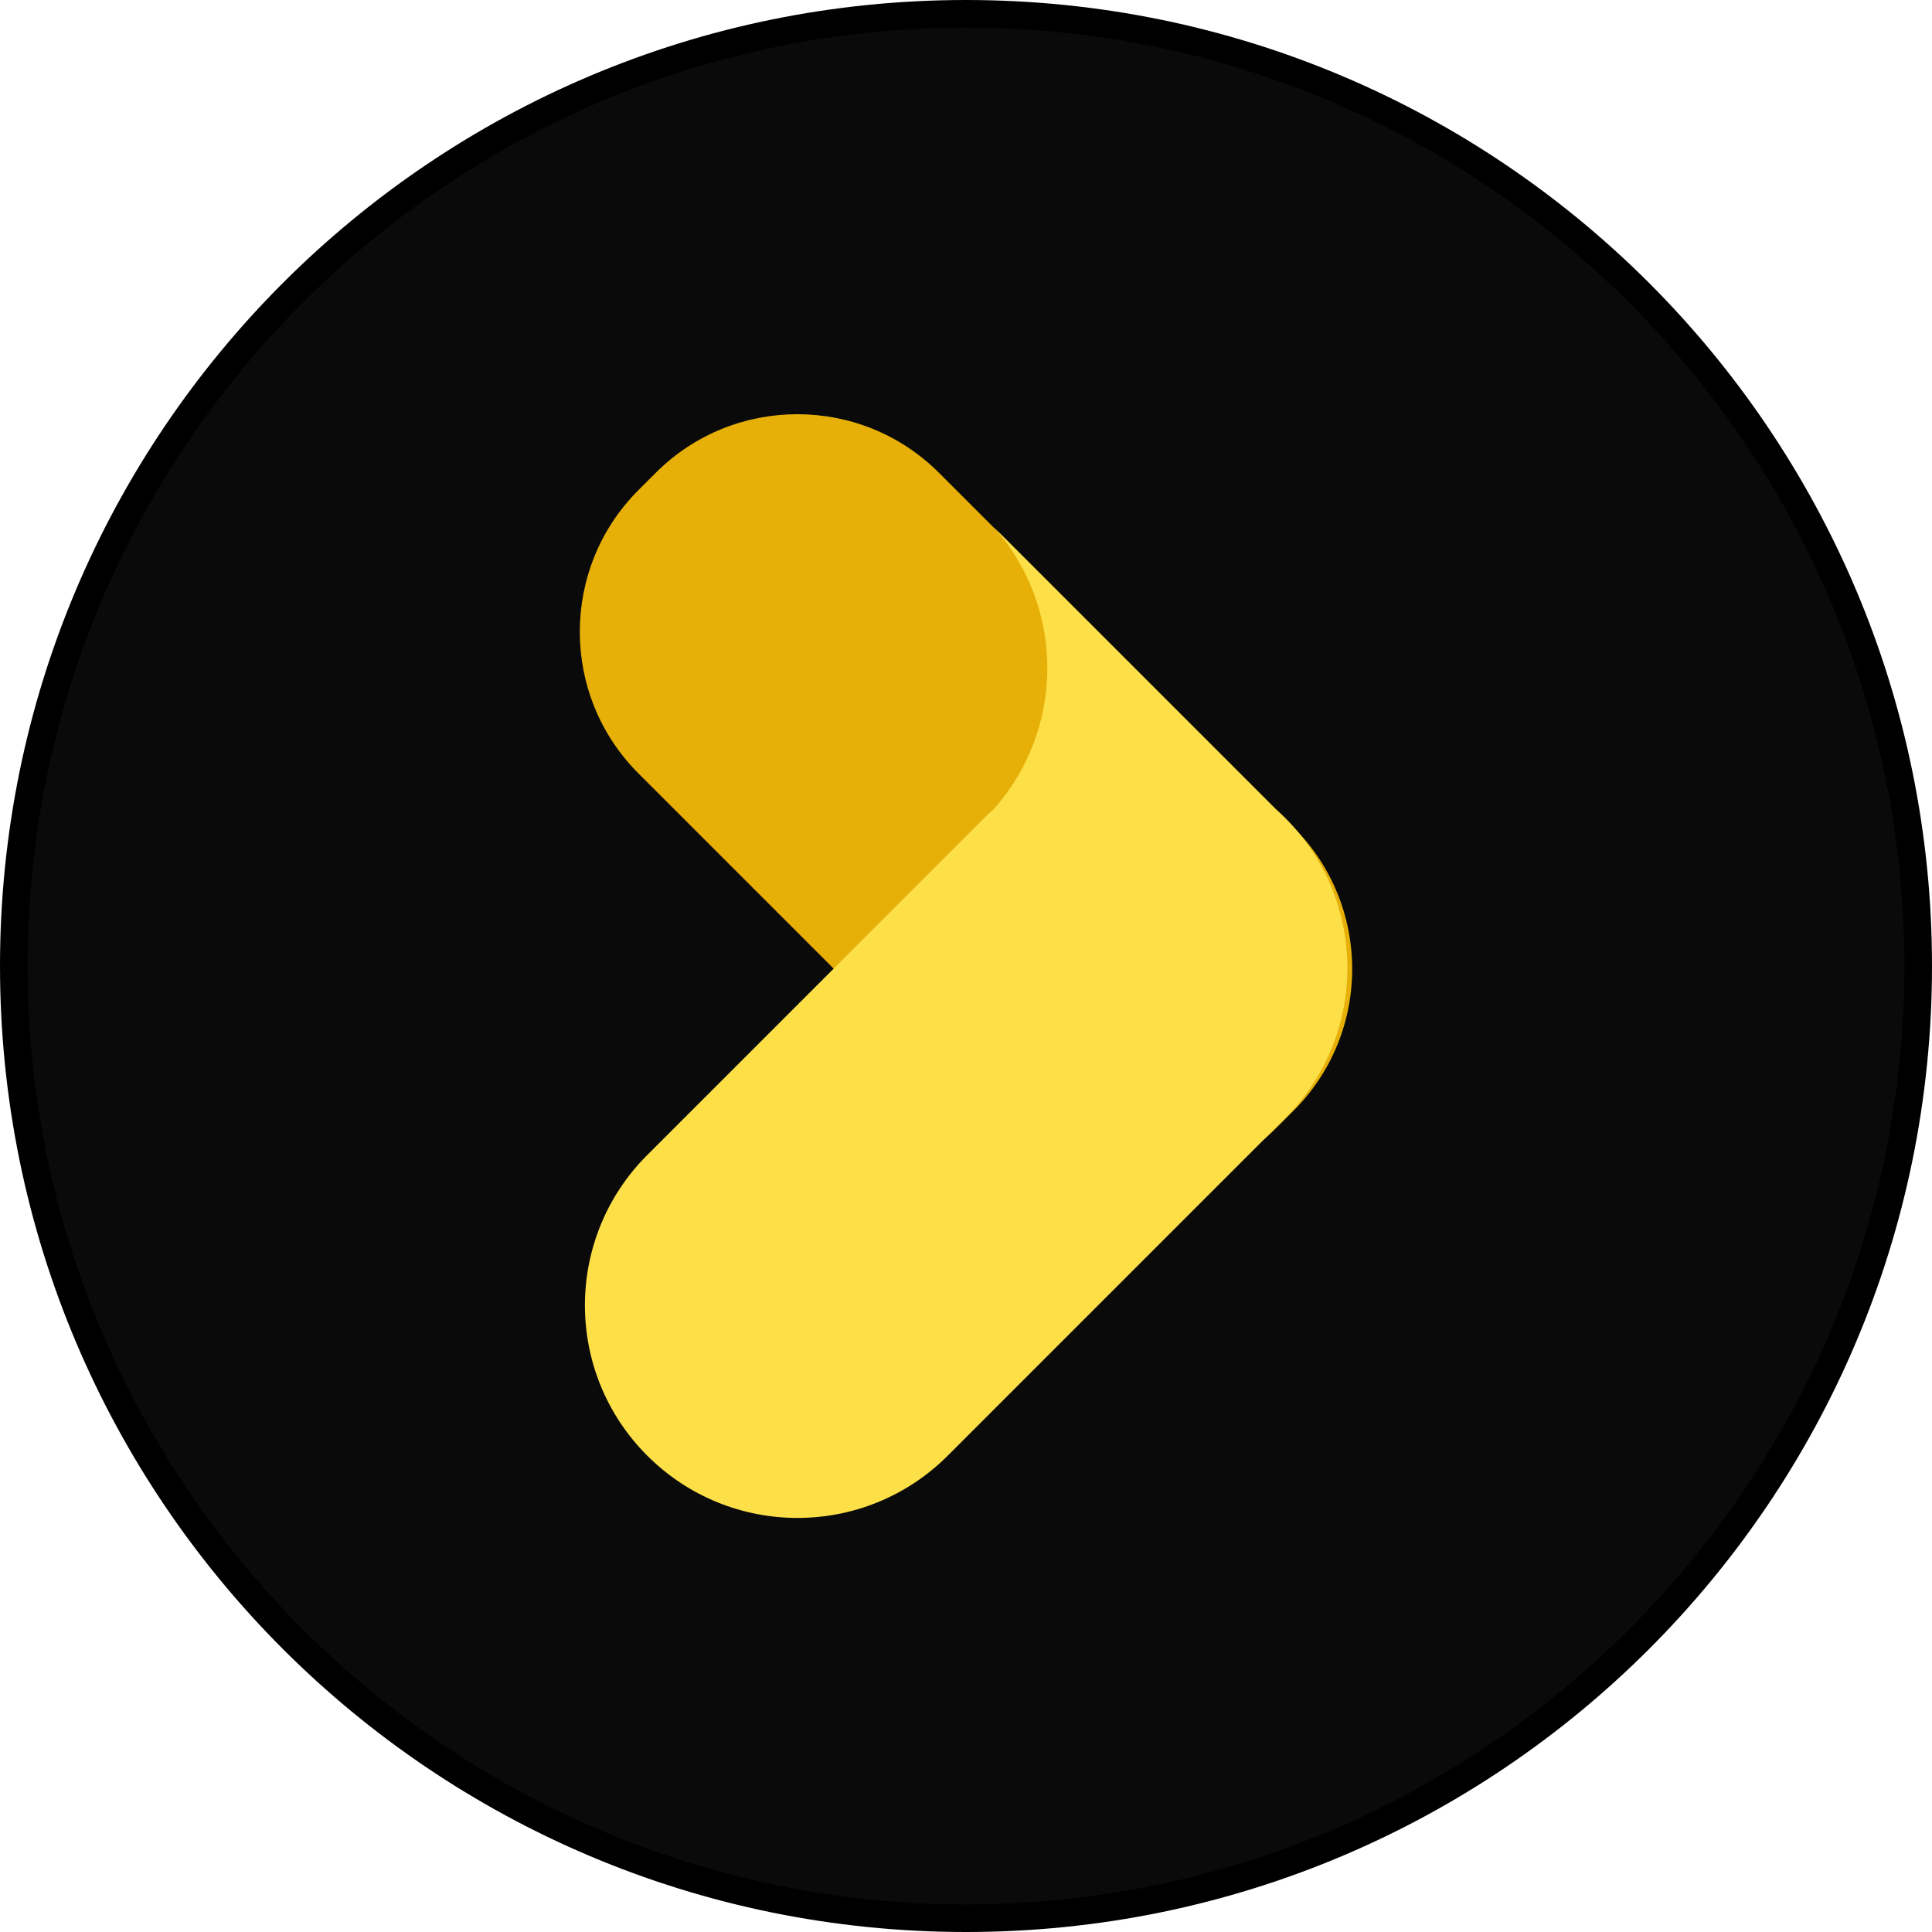
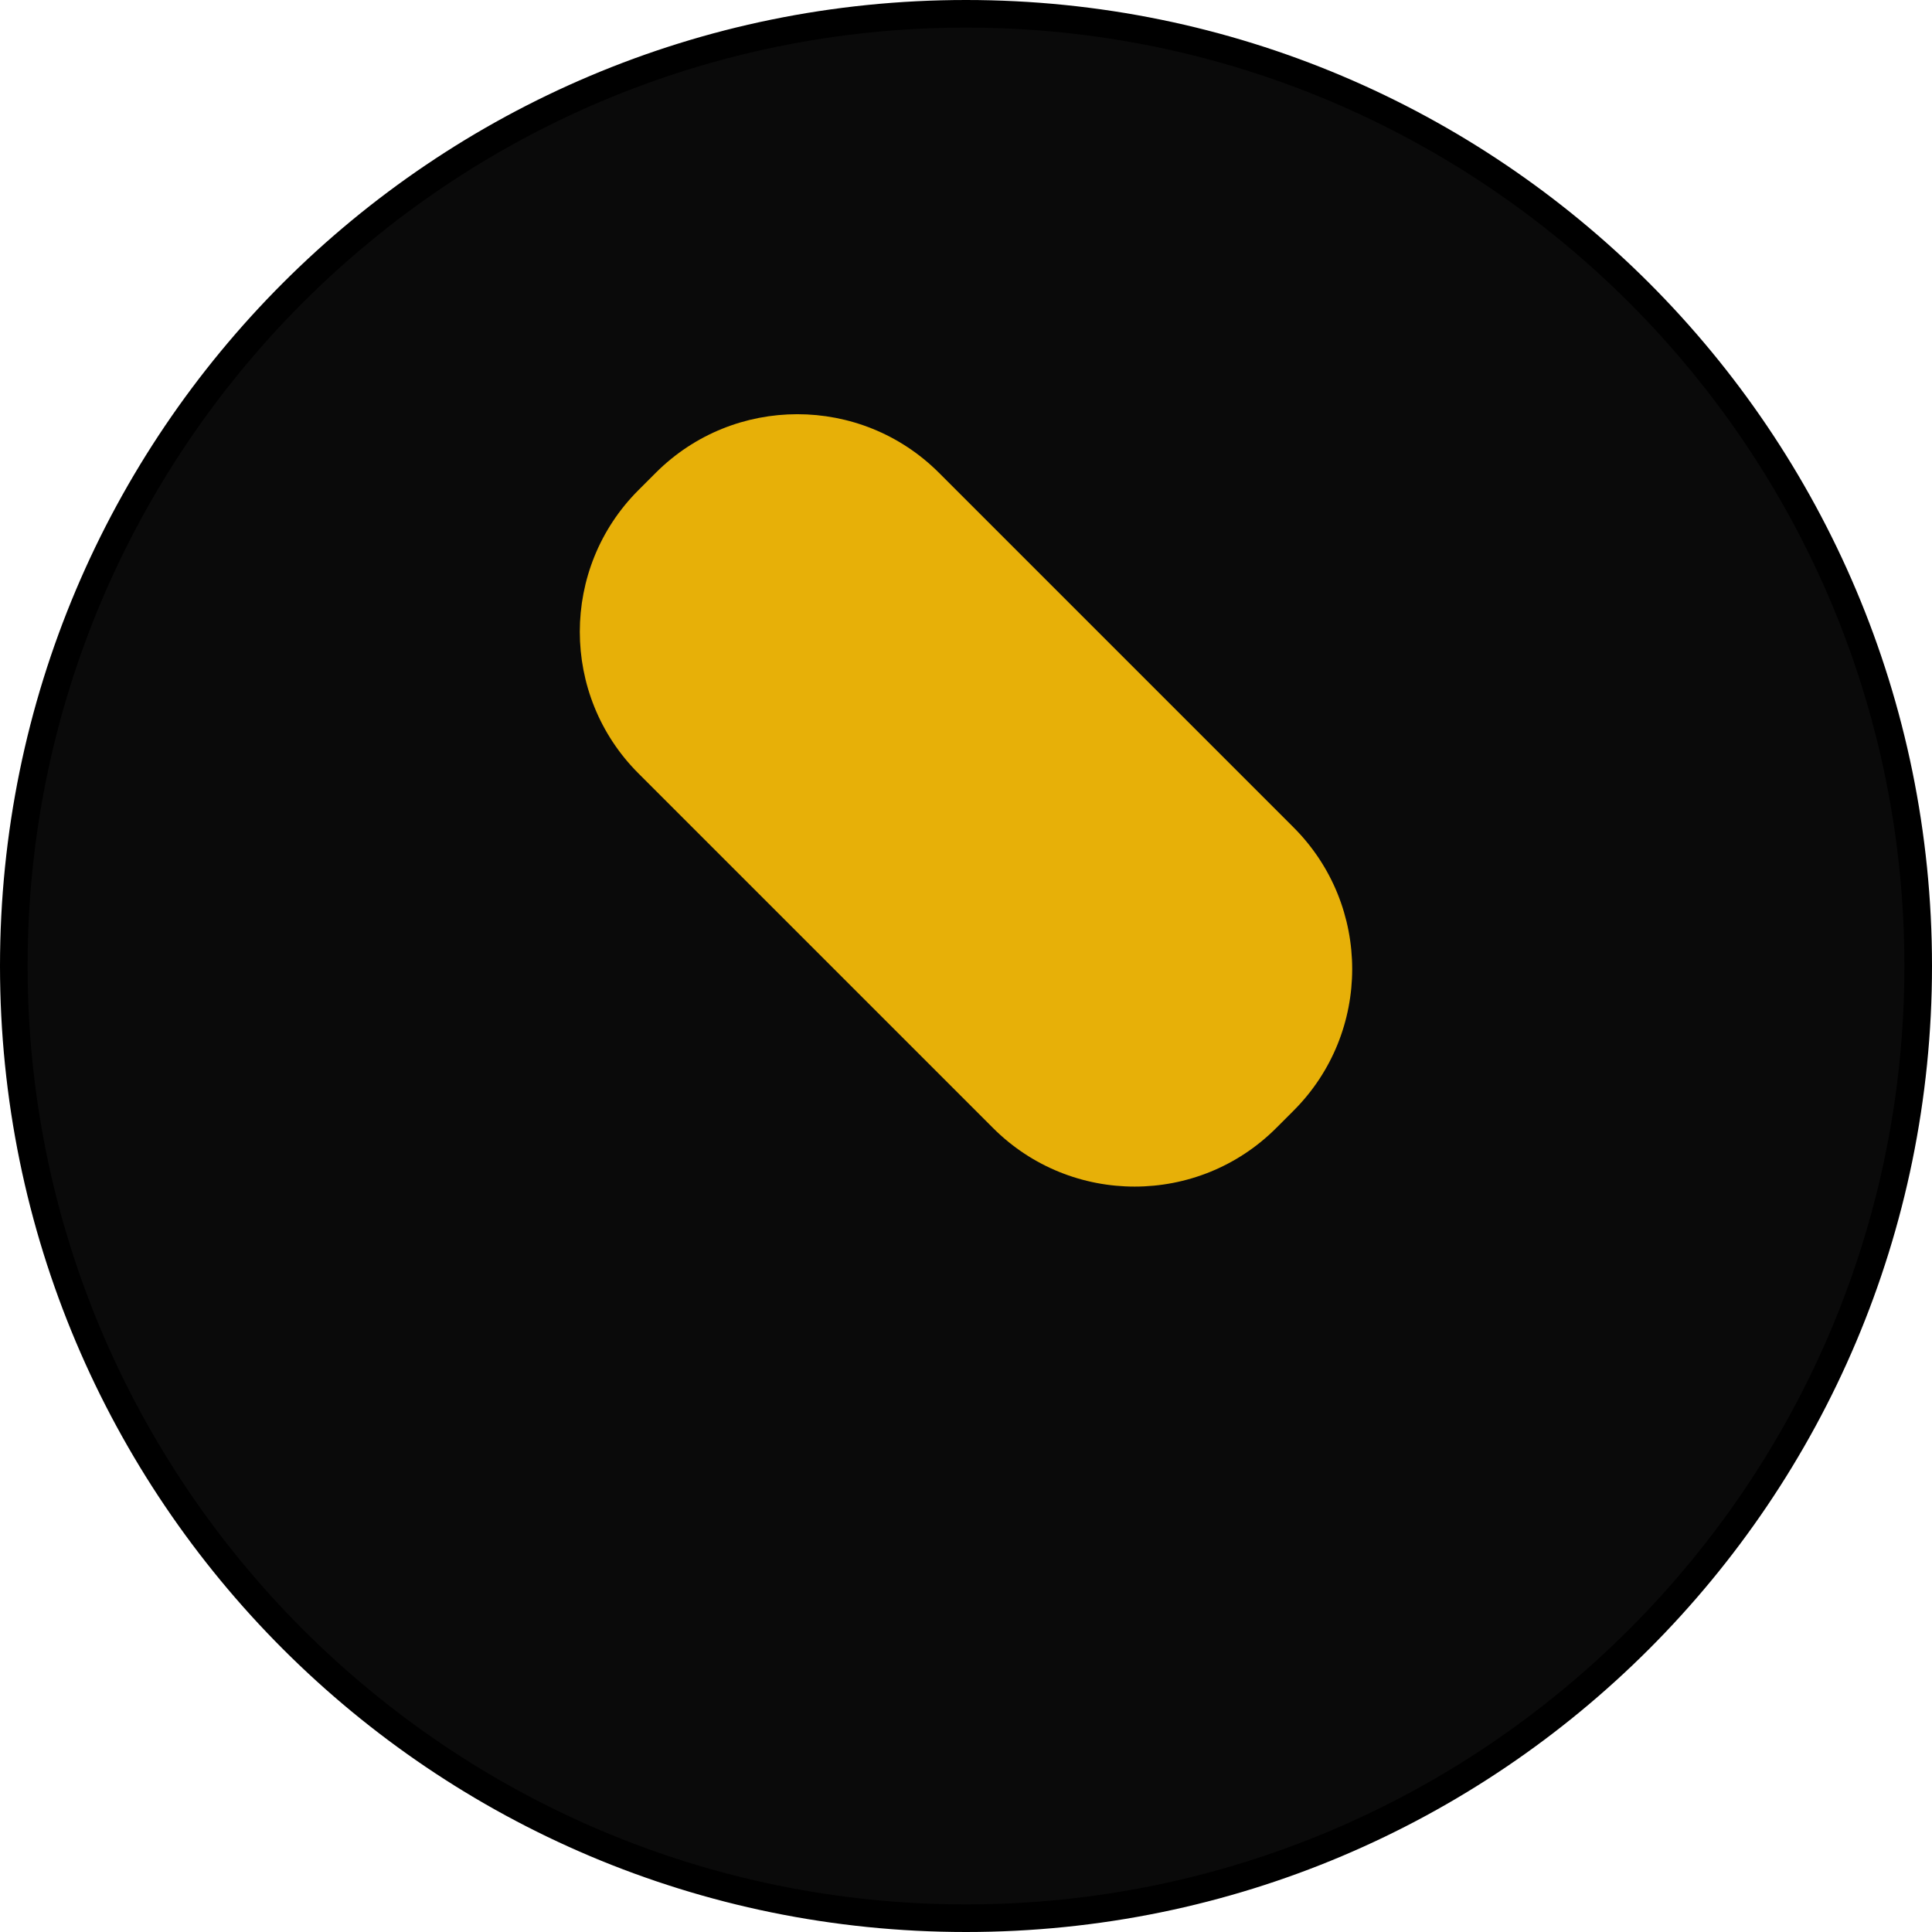
<svg xmlns="http://www.w3.org/2000/svg" viewBox="0 0 70 70">
  <g id="uuid-98510610-b1c5-4b43-ba74-fe4010ab8ee7">
    <path d="M35,69.5C15.98,69.5.5,54.02.5,35S15.98.5,35,.5s34.5,15.48,34.5,34.5-15.48,34.5-34.5,34.5Z" fill="#0a0a0a" />
    <path d="M35,1c18.75,0,34,15.25,34,34s-15.25,34-34,34S1,53.75,1,35,16.25,1,35,1M35,0h0C15.67,0,0,15.67,0,35h0c0,19.33,15.67,35,35,35h0c19.33,0,35-15.67,35-35h0C70,15.67,54.33,0,35,0h0Z" />
  </g>
  <g id="uuid-626ab4c7-455d-4ba3-8b46-2e65f6a7b179">
    <path d="M46.87,40.24l-.63.63c-2.83,2.83-7.43,2.83-10.26,0l-12.85-12.85c-2.83-2.83-2.83-7.43,0-10.26l.63-.63c2.83-2.83,7.43-2.83,10.26,0l12.85,12.85c2.83,2.83,2.83,7.43,0,10.26" fill="#e7b008" />
-     <path d="M34.34,52.74l12.22-12.22c3.01-3.01,3.01-7.88,0-10.89-.11-.11-.23-.22-.35-.33l-10.19-10.19c2.57,2.91,2.57,7.28,0,10.19-.12.11-.24.21-.35.33l-12.22,12.22c-3.01,3.01-3.01,7.88,0,10.89,3.01,3.01,7.88,3.01,10.89,0" fill="#fddf47" />
  </g>
</svg>